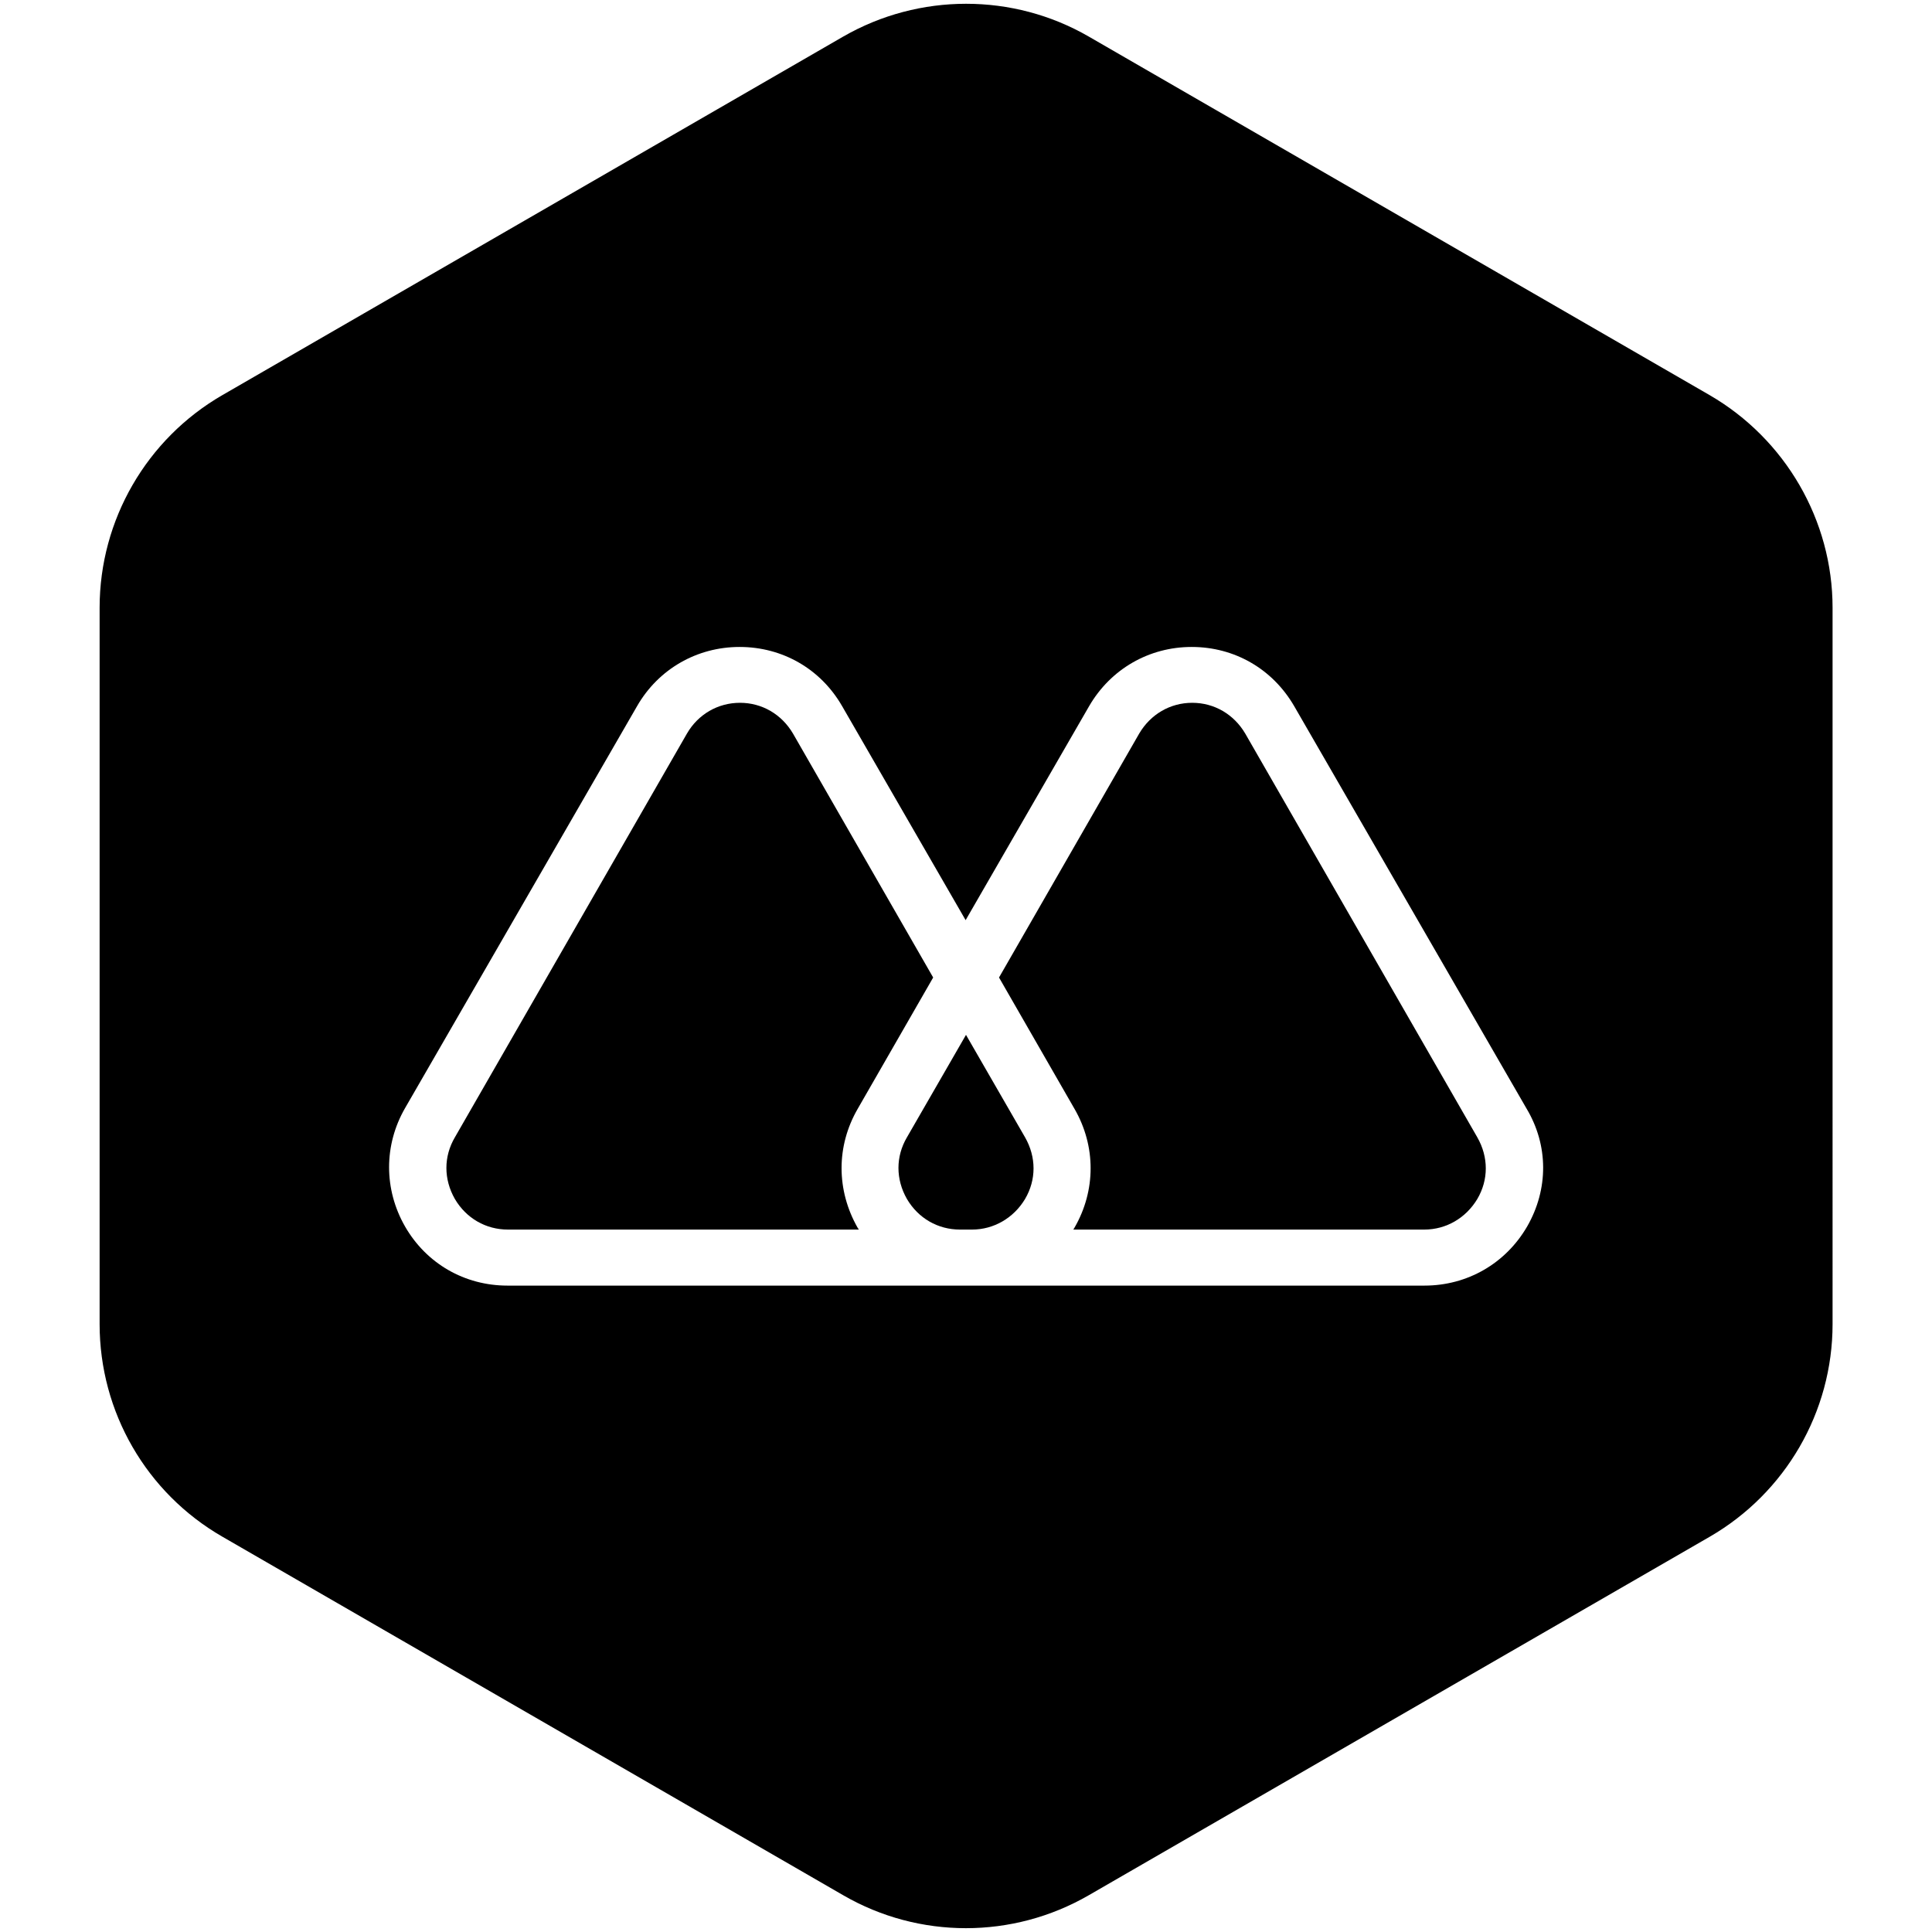
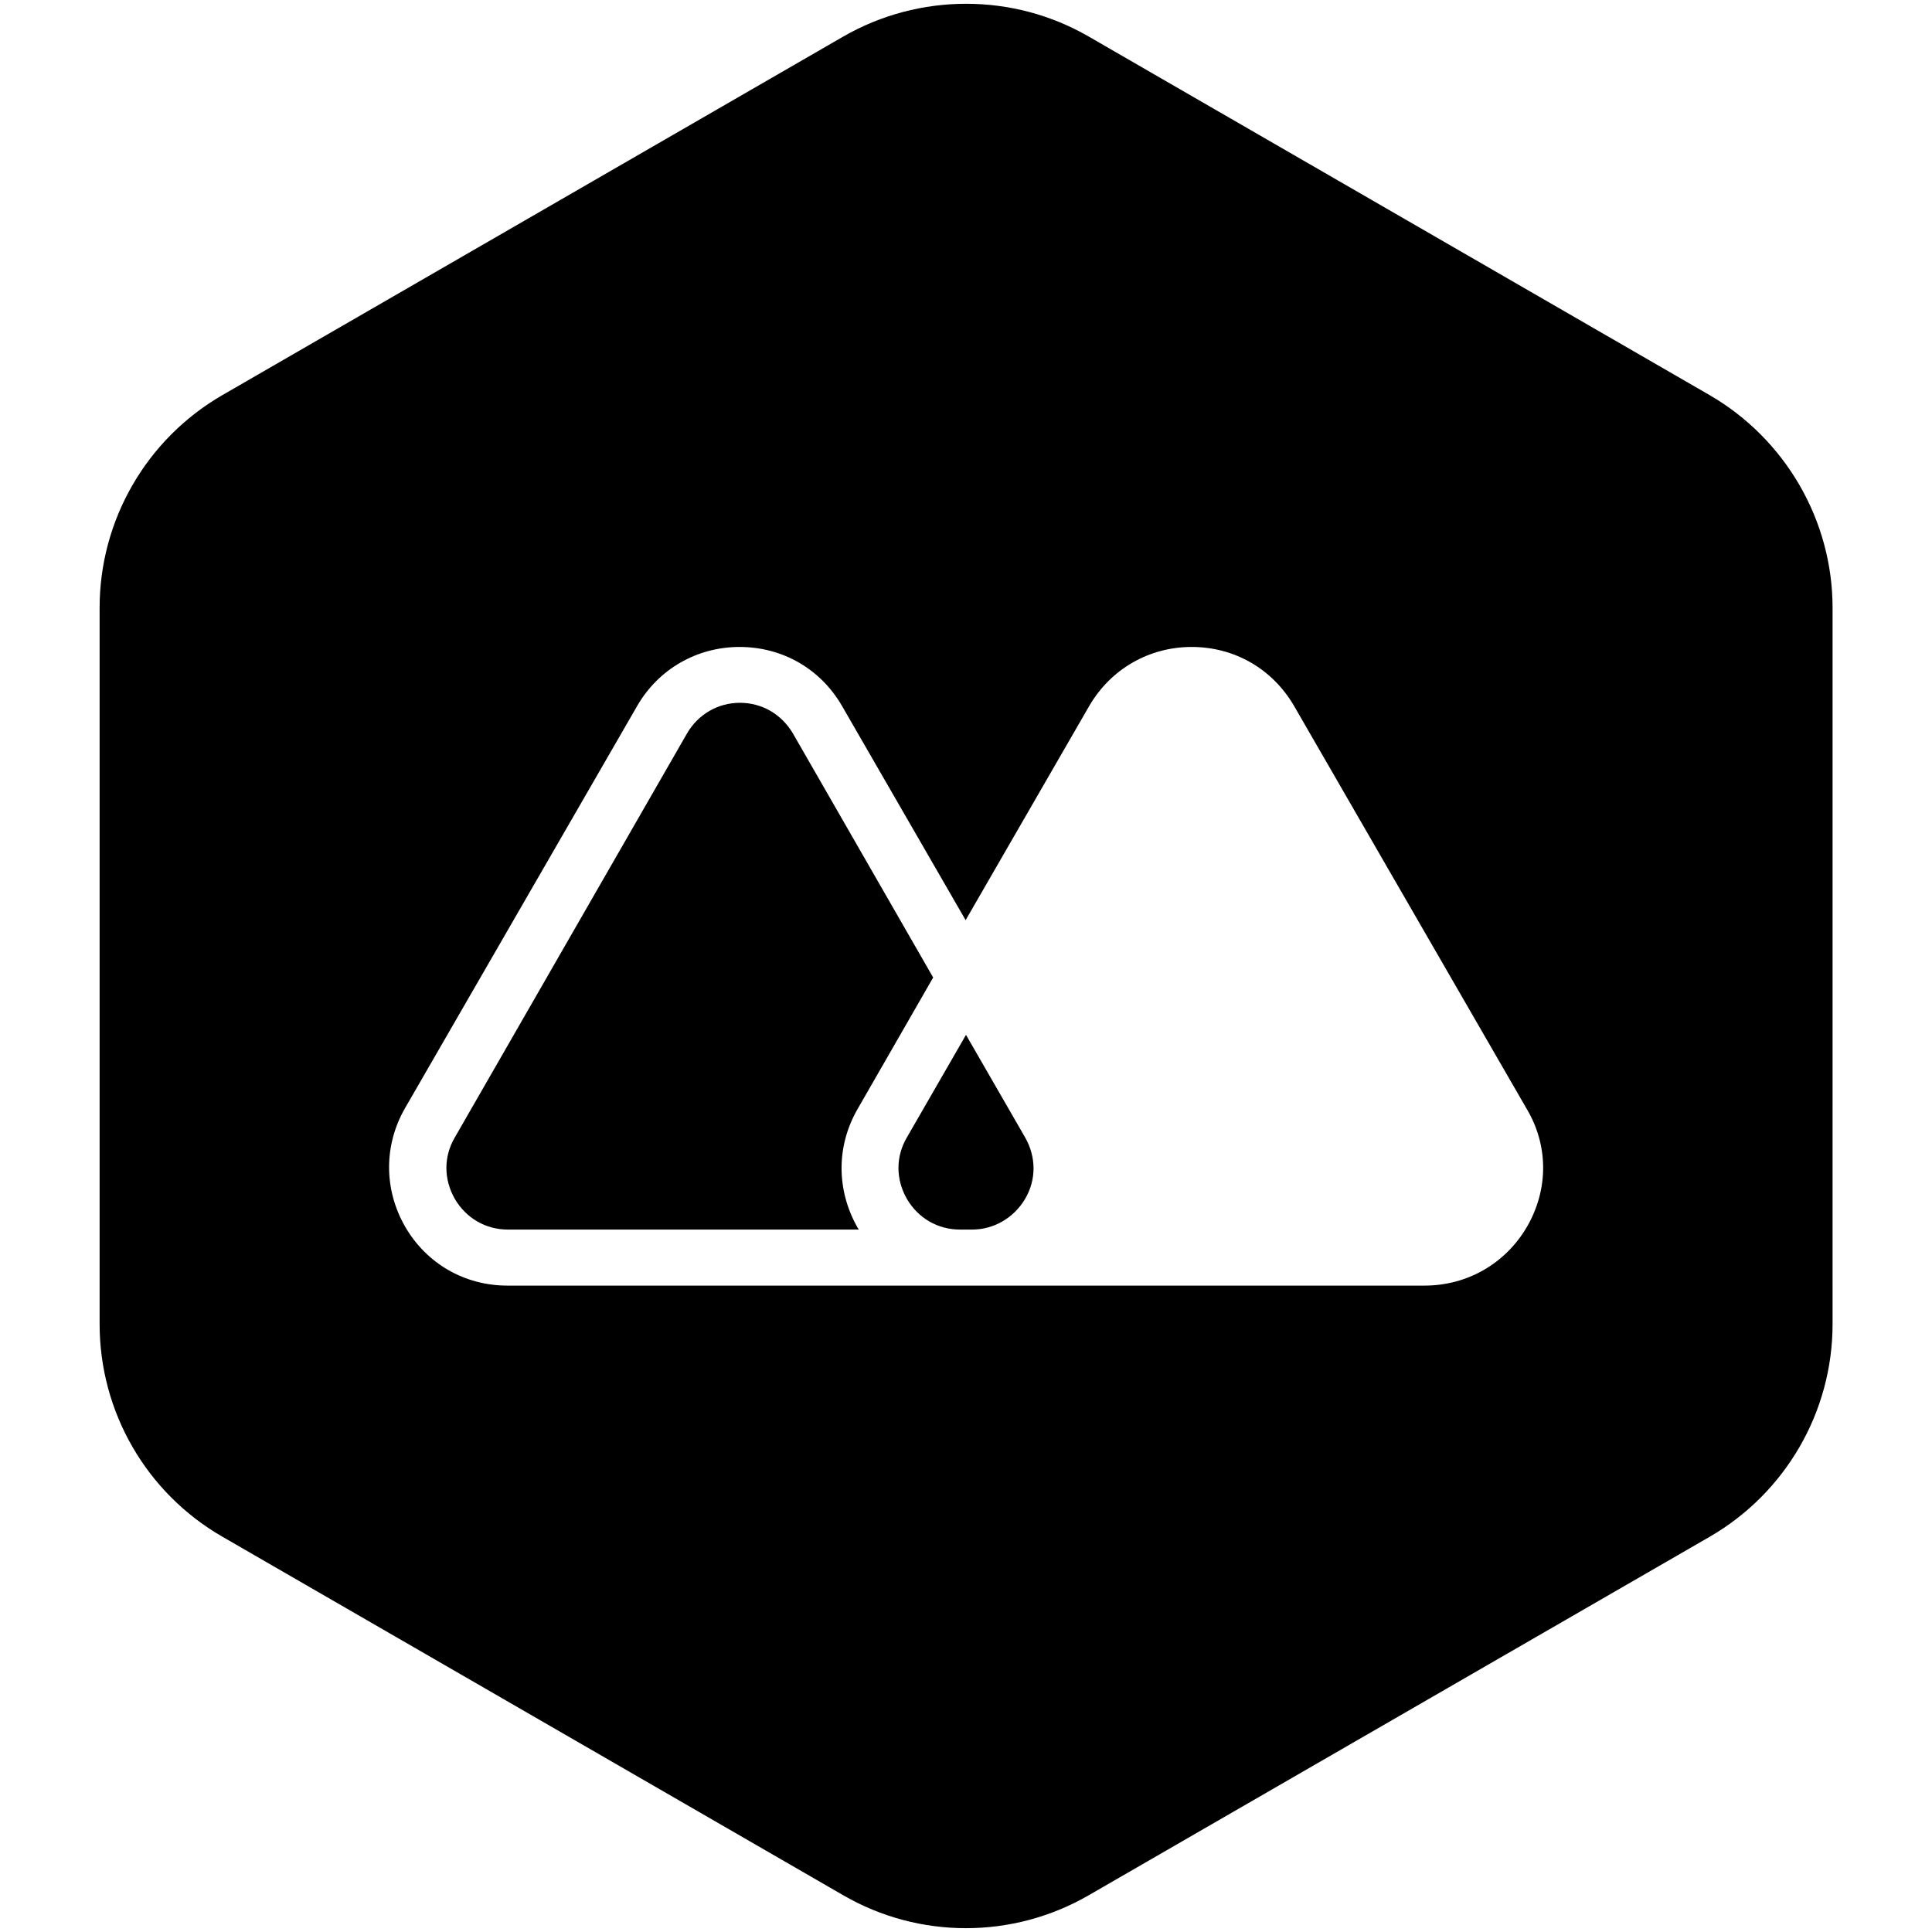
<svg xmlns="http://www.w3.org/2000/svg" version="1.1" id="Layer_1" x="0px" y="0px" viewBox="0 0 1024 1024" style="enable-background:new 0 0 1024 1024;" xml:space="preserve">
  <path d="M512,548.5l-31.3,54.3c-6,10.2-6,22.2,0,32.7c6,10.2,16.4,16.2,28.1,16.2h6.4c11.6,0,22.1-6.2,28.1-16.2  c6-10.2,6-22.2,0-32.7L512,548.5L512,548.5z" />
-   <path d="M660,388.8c-6-10.2-16.4-16.3-28.1-16.3c-11.7,0-22.1,6.1-28.1,16.3l-74.3,129.3l40,69.6c11.4,19.7,11.4,43.3,0,63  c-0.3,0.4-0.4,0.7-0.6,1h186c11.7,0,22.1-6.2,28.1-16.2c6-10.2,6-22.2,0-32.7L660,388.8L660,388.8z" />
  <path d="M906.1,209.4l-329-190c-40.1-23.2-89.9-23.2-130.2,0l-329,190c-40.2,23.2-65.1,66.2-65.1,112.7v379.7  c0,46.6,24.8,89.5,65.1,112.7l329,190c40.2,23.3,89.9,23.3,130.2,0l329.1-190c40.1-23.2,65.1-66.1,65.1-112.7V322.1  C971.3,275.8,946.3,232.7,906.1,209.4z M809.4,650.1c-11.4,19.6-31.7,31.3-54.4,31.3H269c-22.8,0-43-11.7-54.3-31.3  c-11.3-19.7-11.3-43.2,0-62.8l123-213.1c11.3-19.6,31.7-31.3,54.3-31.3c22.8,0,43,11.7,54.3,31.3l65.5,113.5l65.5-113.5  c11.4-19.6,31.7-31.3,54.3-31.3c22.8,0,42.9,11.7,54.3,31.3L809,587.4C820.8,607,820.8,630.3,809.4,650.1L809.4,650.1z" />
  <path d="M454.6,587.7l40-69.6l-74.3-129.3c-6-10.2-16.4-16.3-28.1-16.3s-22.2,6.1-28.1,16.3l-123,214c-6,10.2-6,22.2,0,32.7  c6,10.2,16.4,16.2,28.1,16.2h186c-0.2-0.4-0.4-0.6-0.6-0.9C443.2,630.8,443.2,607.4,454.6,587.7L454.6,587.7z" />
</svg>